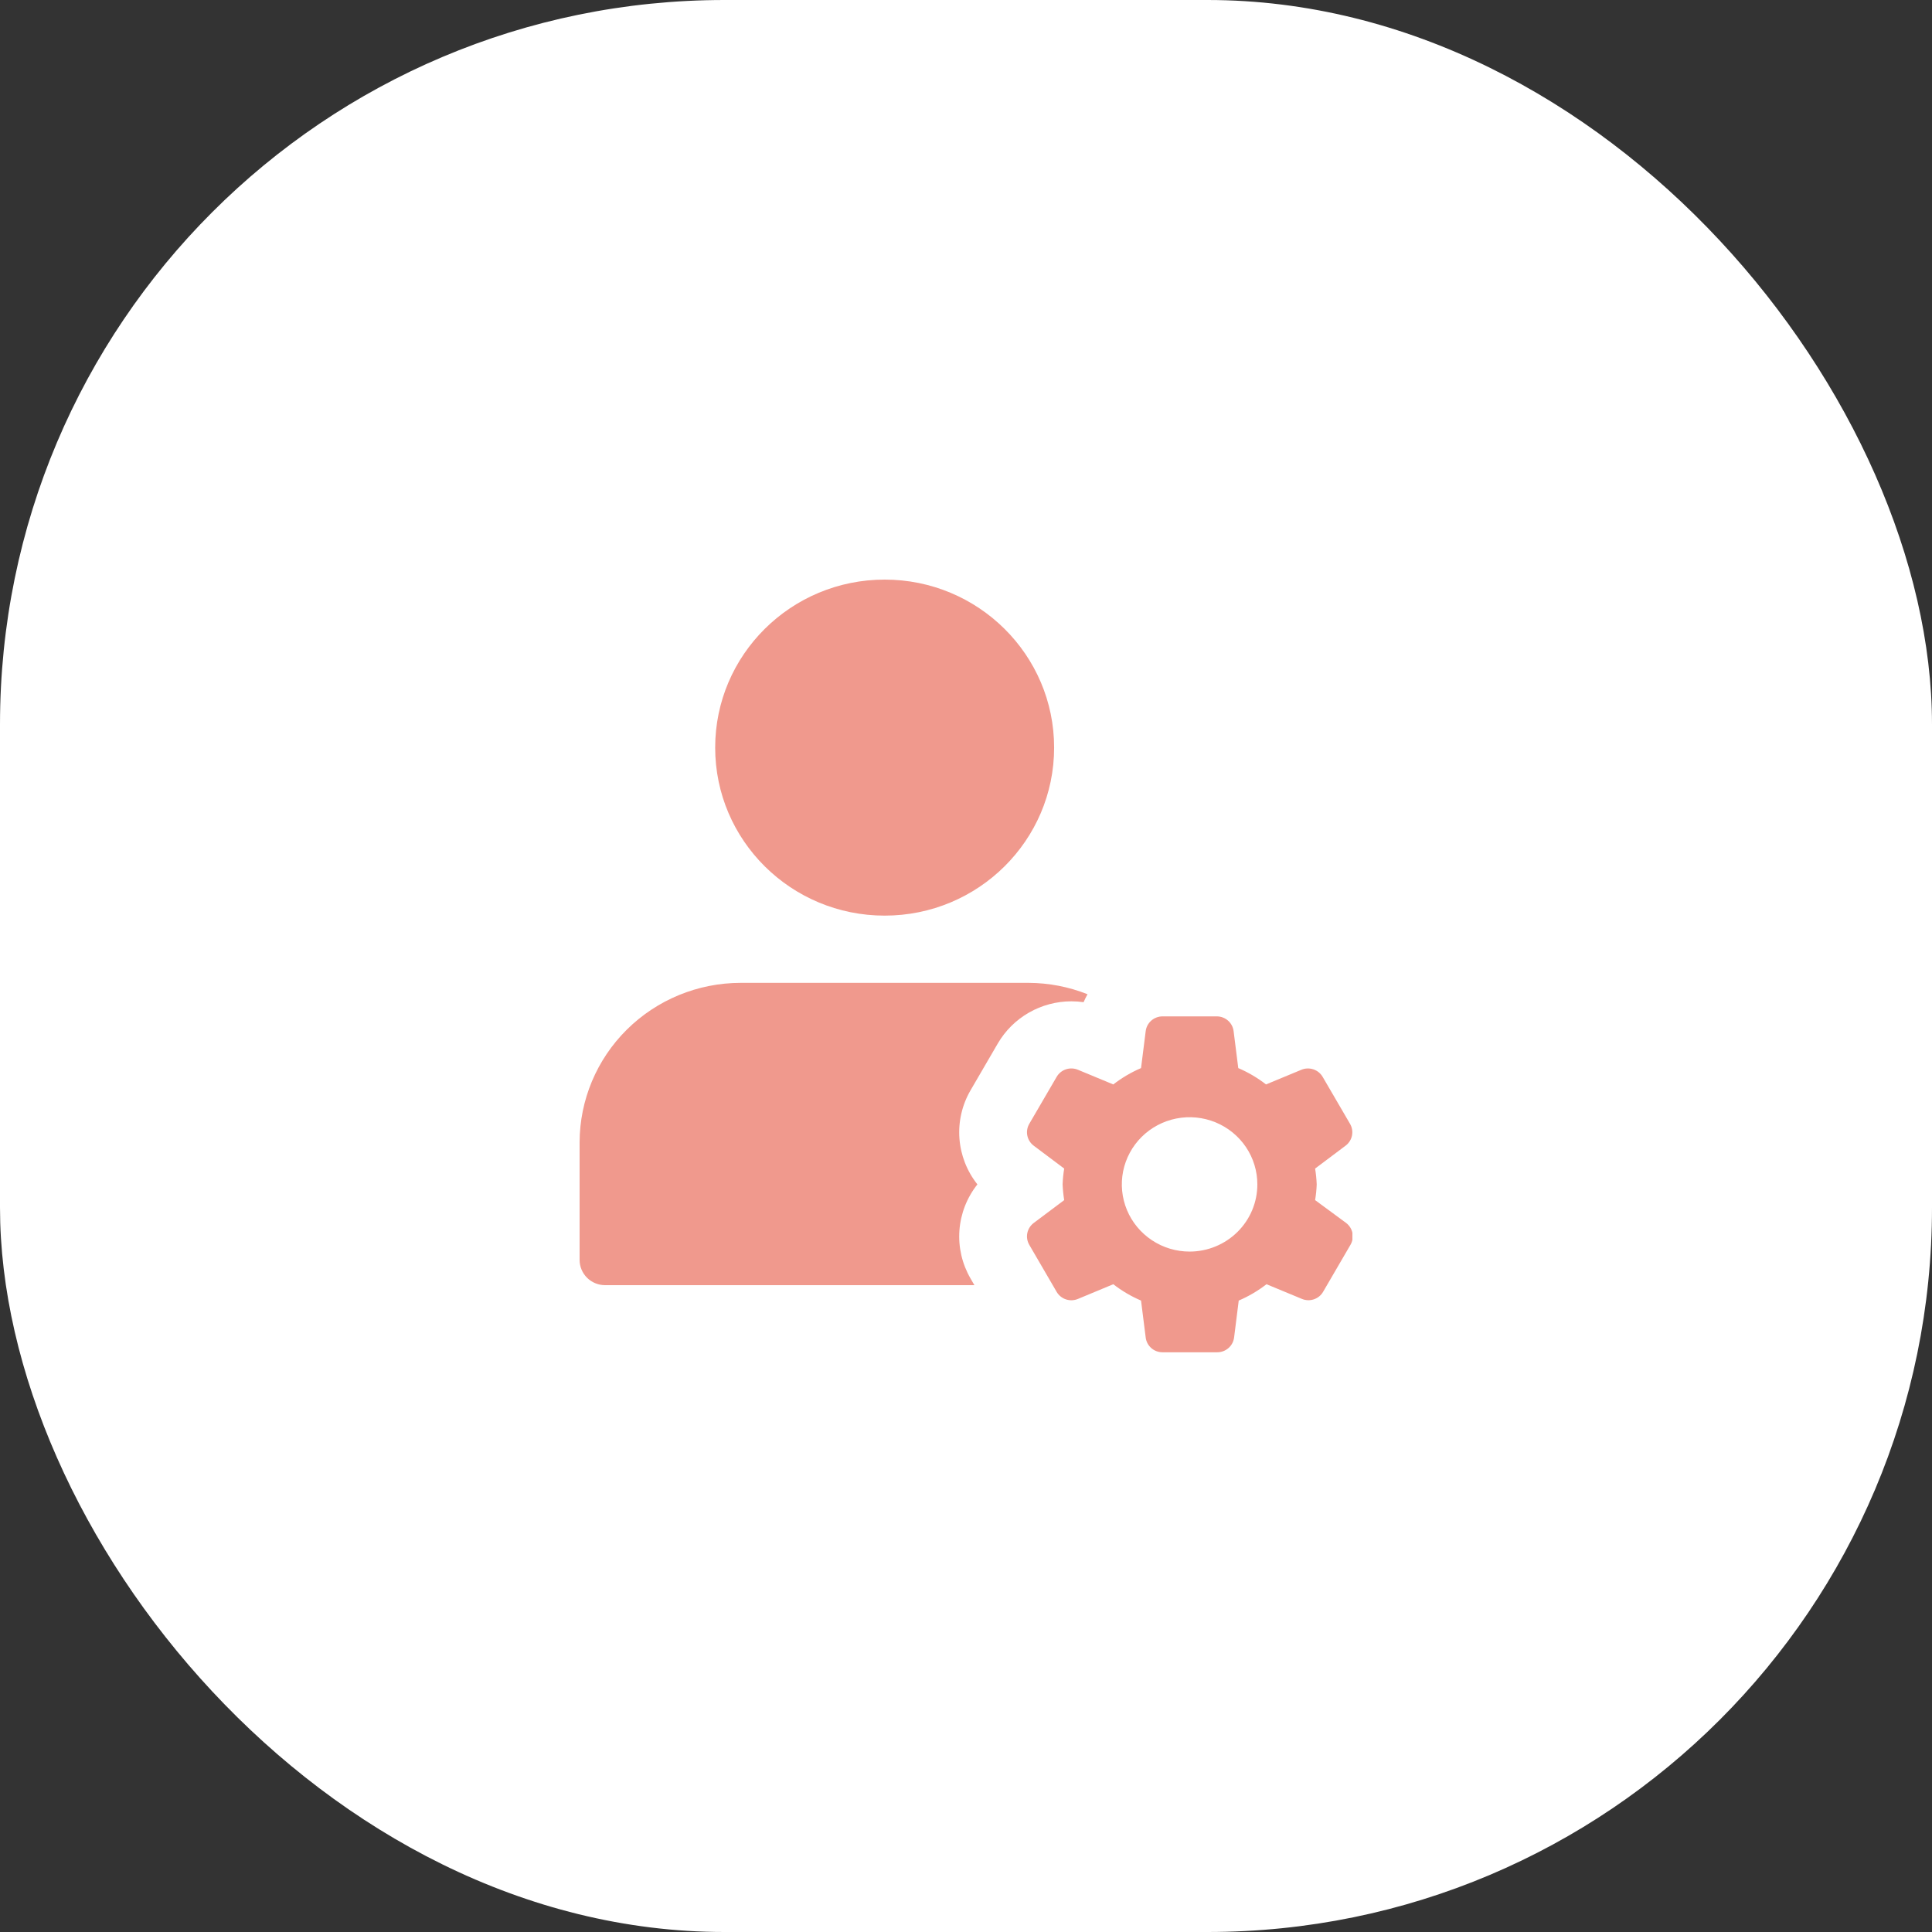
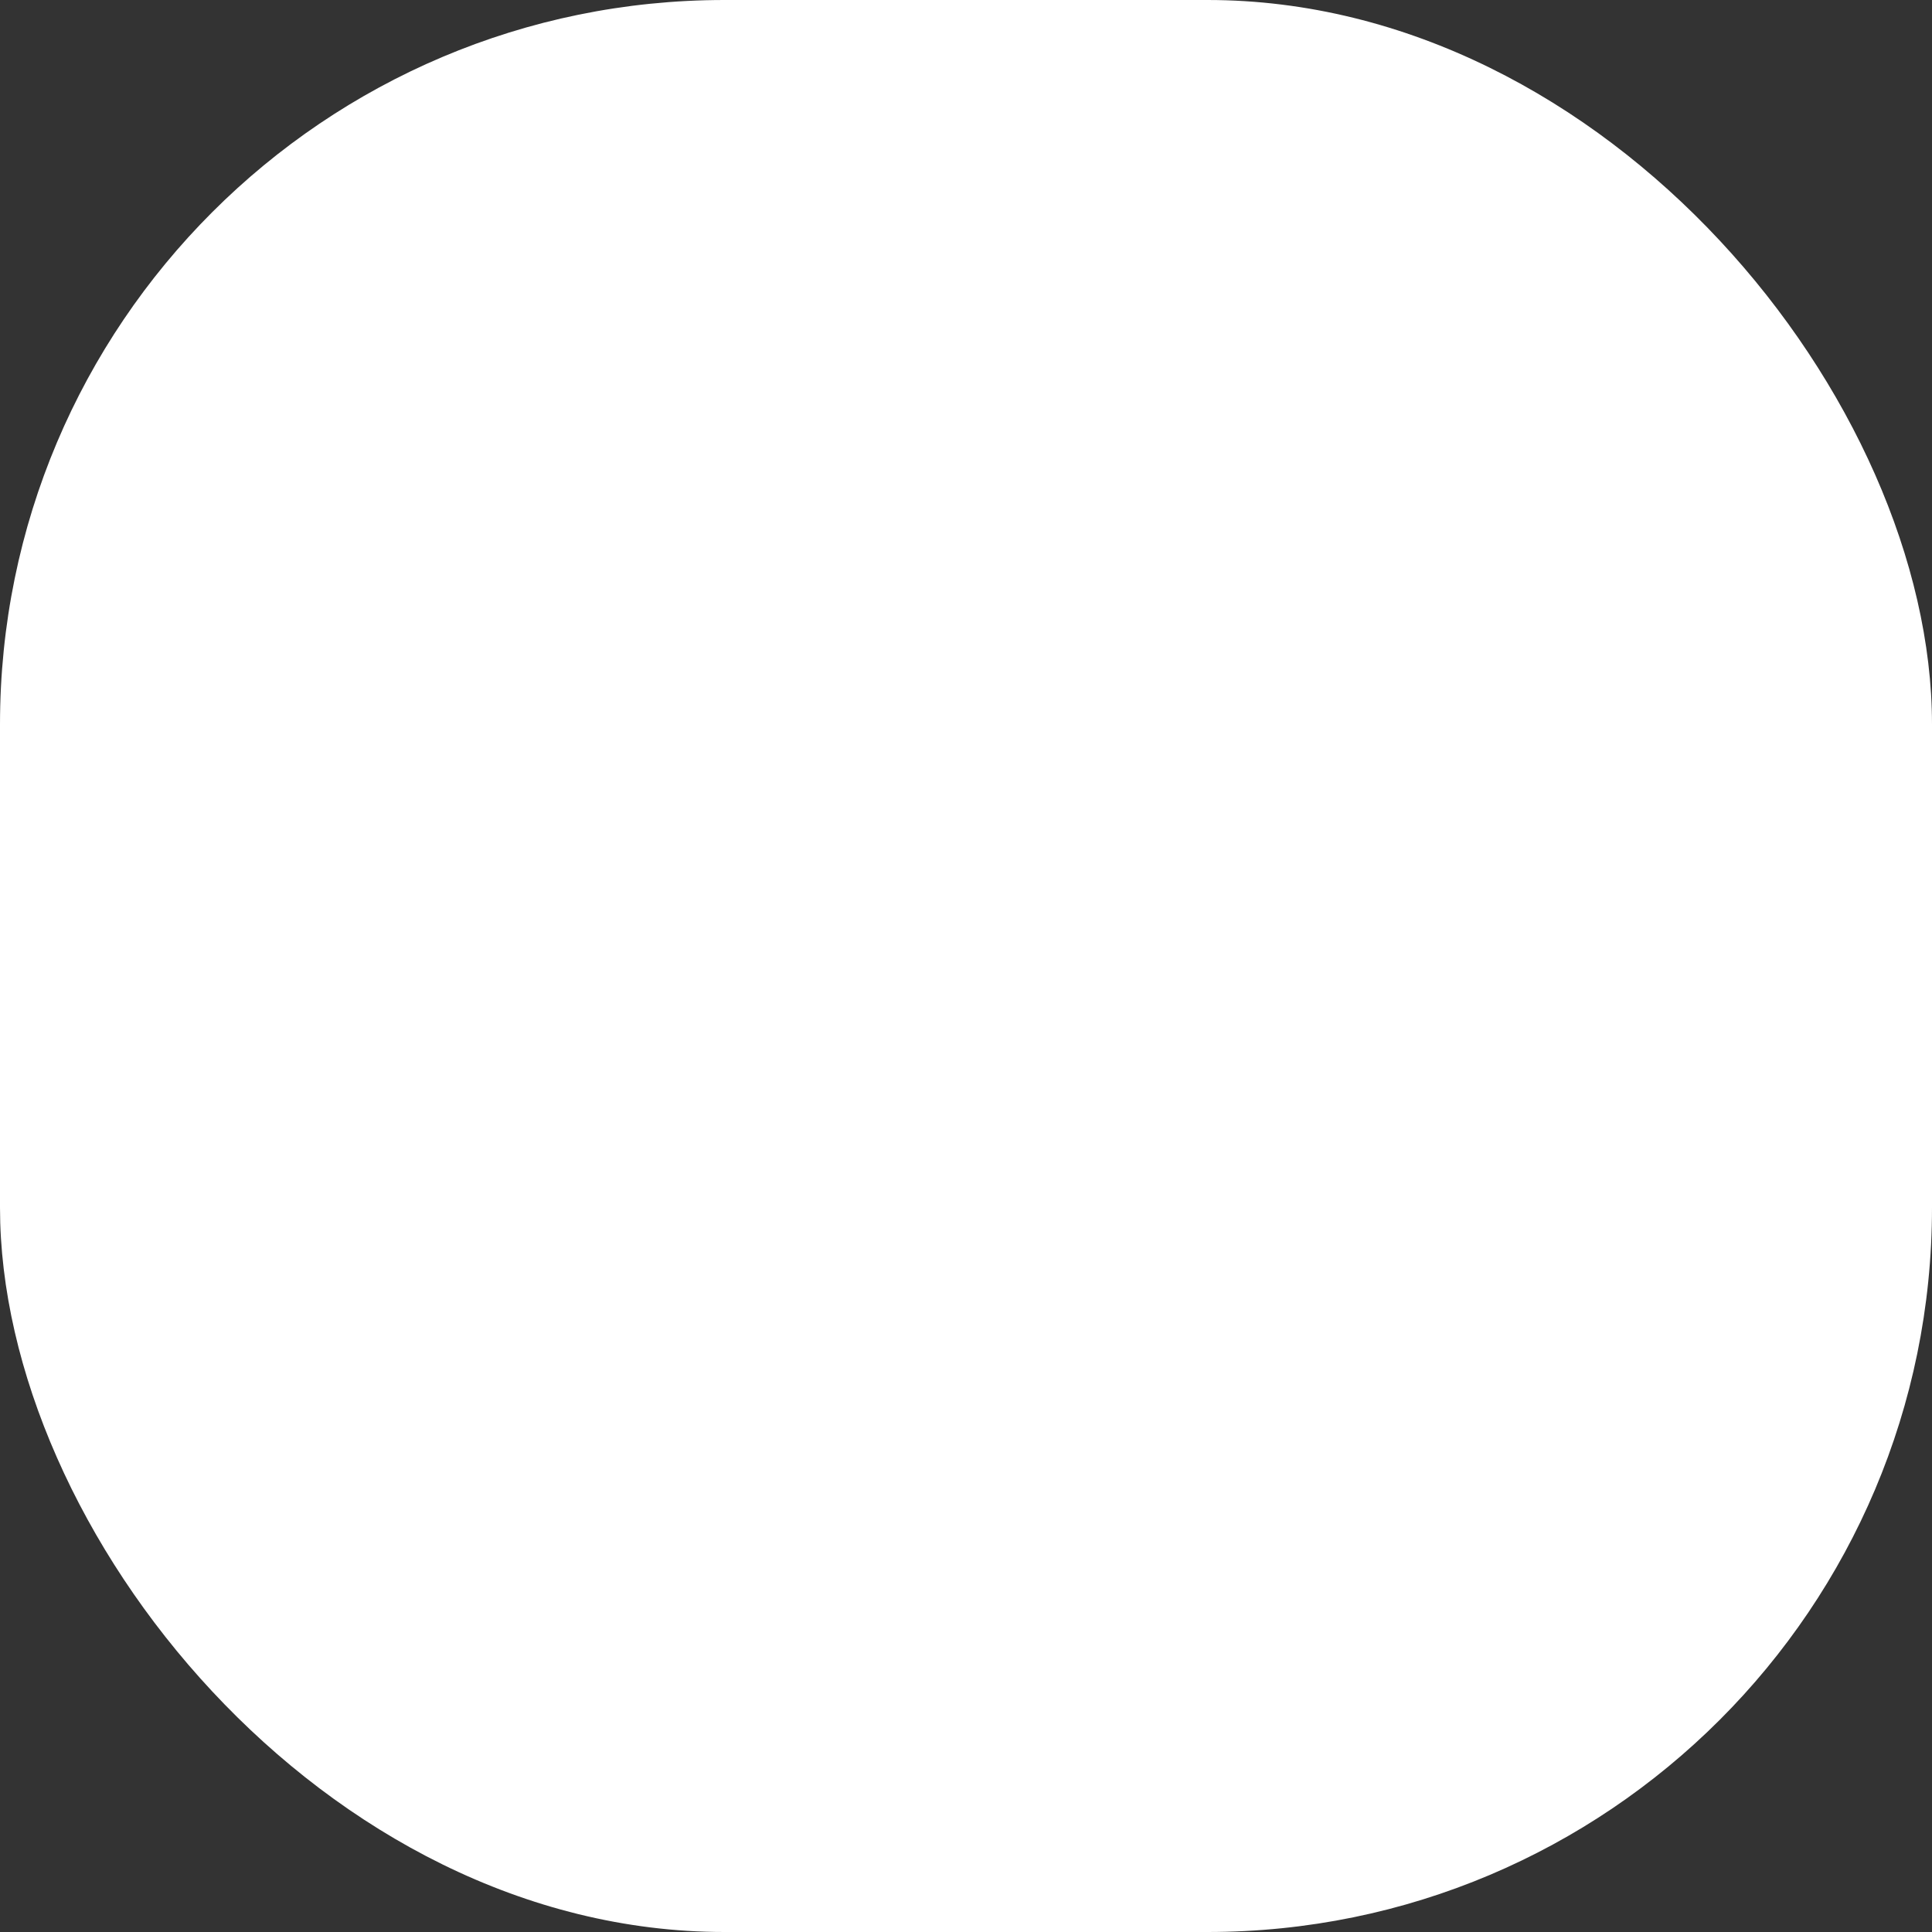
<svg xmlns="http://www.w3.org/2000/svg" width="80" height="80" viewBox="0 0 80 80" fill="none">
  <rect x="0" y="0" width="80" height="80" fill="#333333" stroke="none" />
  <rect width="80" height="80" rx="30" fill="white" />
  <g clip-path="url(#clip0_168:1492)">
    <path d="M36.632 37.914C40.507 37.914 43.649 34.799 43.649 30.957C43.649 27.115 40.507 24 36.632 24C32.756 24 29.614 27.115 29.614 30.957C29.614 34.799 32.756 37.914 36.632 37.914Z" fill="#F0998D" />
-     <path d="M40.187 52.938C39.837 52.334 39.677 51.641 39.728 50.947C39.779 50.253 40.038 49.59 40.472 49.043C40.038 48.496 39.779 47.833 39.728 47.139C39.677 46.445 39.837 45.752 40.187 45.149L41.321 43.201C41.63 42.673 42.074 42.234 42.607 41.929C43.141 41.624 43.745 41.463 44.361 41.462C44.531 41.462 44.701 41.474 44.869 41.498C44.918 41.386 44.972 41.276 45.032 41.169C44.257 40.861 43.428 40.701 42.593 40.698H30.666C28.899 40.7 27.205 41.396 25.955 42.635C24.706 43.873 24.003 45.552 24 47.304V52.173C24.001 52.45 24.112 52.714 24.309 52.91C24.506 53.105 24.773 53.215 25.052 53.216H40.348L40.187 52.938Z" fill="#F0998D" />
+     <path d="M40.187 52.938C39.837 52.334 39.677 51.641 39.728 50.947C39.779 50.253 40.038 49.59 40.472 49.043C39.677 46.445 39.837 45.752 40.187 45.149L41.321 43.201C41.63 42.673 42.074 42.234 42.607 41.929C43.141 41.624 43.745 41.463 44.361 41.462C44.531 41.462 44.701 41.474 44.869 41.498C44.918 41.386 44.972 41.276 45.032 41.169C44.257 40.861 43.428 40.701 42.593 40.698H30.666C28.899 40.7 27.205 41.396 25.955 42.635C24.706 43.873 24.003 45.552 24 47.304V52.173C24.001 52.45 24.112 52.714 24.309 52.91C24.506 53.105 24.773 53.215 25.052 53.216H40.348L40.187 52.938Z" fill="#F0998D" />
    <path d="M54.456 49.694C54.492 49.478 54.514 49.26 54.522 49.041C54.513 48.822 54.491 48.604 54.456 48.388L55.719 47.439C55.855 47.337 55.949 47.188 55.983 47.022C56.016 46.856 55.988 46.684 55.903 46.537L54.768 44.59C54.682 44.443 54.545 44.332 54.383 44.279C54.221 44.225 54.045 44.231 53.887 44.297L52.423 44.904C52.071 44.63 51.685 44.403 51.274 44.227L51.081 42.696C51.06 42.529 50.979 42.376 50.853 42.264C50.727 42.152 50.565 42.089 50.395 42.086H48.136C47.965 42.087 47.8 42.149 47.672 42.261C47.544 42.373 47.462 42.528 47.441 42.696L47.248 44.227C46.837 44.403 46.451 44.631 46.099 44.904L44.635 44.297C44.477 44.231 44.301 44.224 44.138 44.278C43.976 44.332 43.839 44.443 43.754 44.59L42.619 46.537C42.534 46.684 42.505 46.856 42.539 47.022C42.573 47.188 42.666 47.337 42.802 47.439L44.066 48.388C44.03 48.603 44.008 48.822 44 49.041C44.009 49.259 44.031 49.478 44.066 49.694L42.802 50.642C42.666 50.745 42.573 50.893 42.539 51.059C42.505 51.225 42.534 51.397 42.619 51.544L43.754 53.494C43.84 53.641 43.977 53.751 44.139 53.805C44.301 53.859 44.477 53.852 44.635 53.786L46.099 53.177C46.451 53.451 46.837 53.678 47.248 53.854L47.441 55.385C47.462 55.554 47.544 55.709 47.672 55.821C47.8 55.933 47.965 55.995 48.136 55.995H50.405C50.576 55.995 50.741 55.932 50.869 55.82C50.997 55.708 51.079 55.553 51.101 55.385L51.293 53.854C51.704 53.678 52.09 53.45 52.443 53.177L53.907 53.784C54.064 53.85 54.241 53.857 54.403 53.803C54.565 53.749 54.702 53.639 54.787 53.491L55.922 51.542C56.007 51.395 56.036 51.222 56.002 51.056C55.968 50.89 55.875 50.742 55.739 50.639L54.456 49.694ZM49.258 51.825C48.703 51.825 48.161 51.662 47.7 51.356C47.238 51.05 46.879 50.616 46.666 50.108C46.454 49.599 46.398 49.04 46.506 48.5C46.615 47.961 46.882 47.465 47.274 47.076C47.667 46.687 48.167 46.422 48.711 46.315C49.255 46.207 49.819 46.263 50.332 46.473C50.845 46.684 51.283 47.04 51.592 47.498C51.9 47.955 52.064 48.493 52.064 49.043C52.064 49.408 51.992 49.77 51.851 50.108C51.71 50.445 51.503 50.752 51.243 51.01C50.982 51.268 50.673 51.473 50.332 51.613C49.992 51.753 49.627 51.825 49.258 51.825Z" fill="#F0998D" />
  </g>
  <defs>
    <clipPath id="clip0_168:1492">
-       <rect width="32" height="32" fill="white" transform="translate(24 24)" />
-     </clipPath>
+       </clipPath>
  </defs>
</svg>